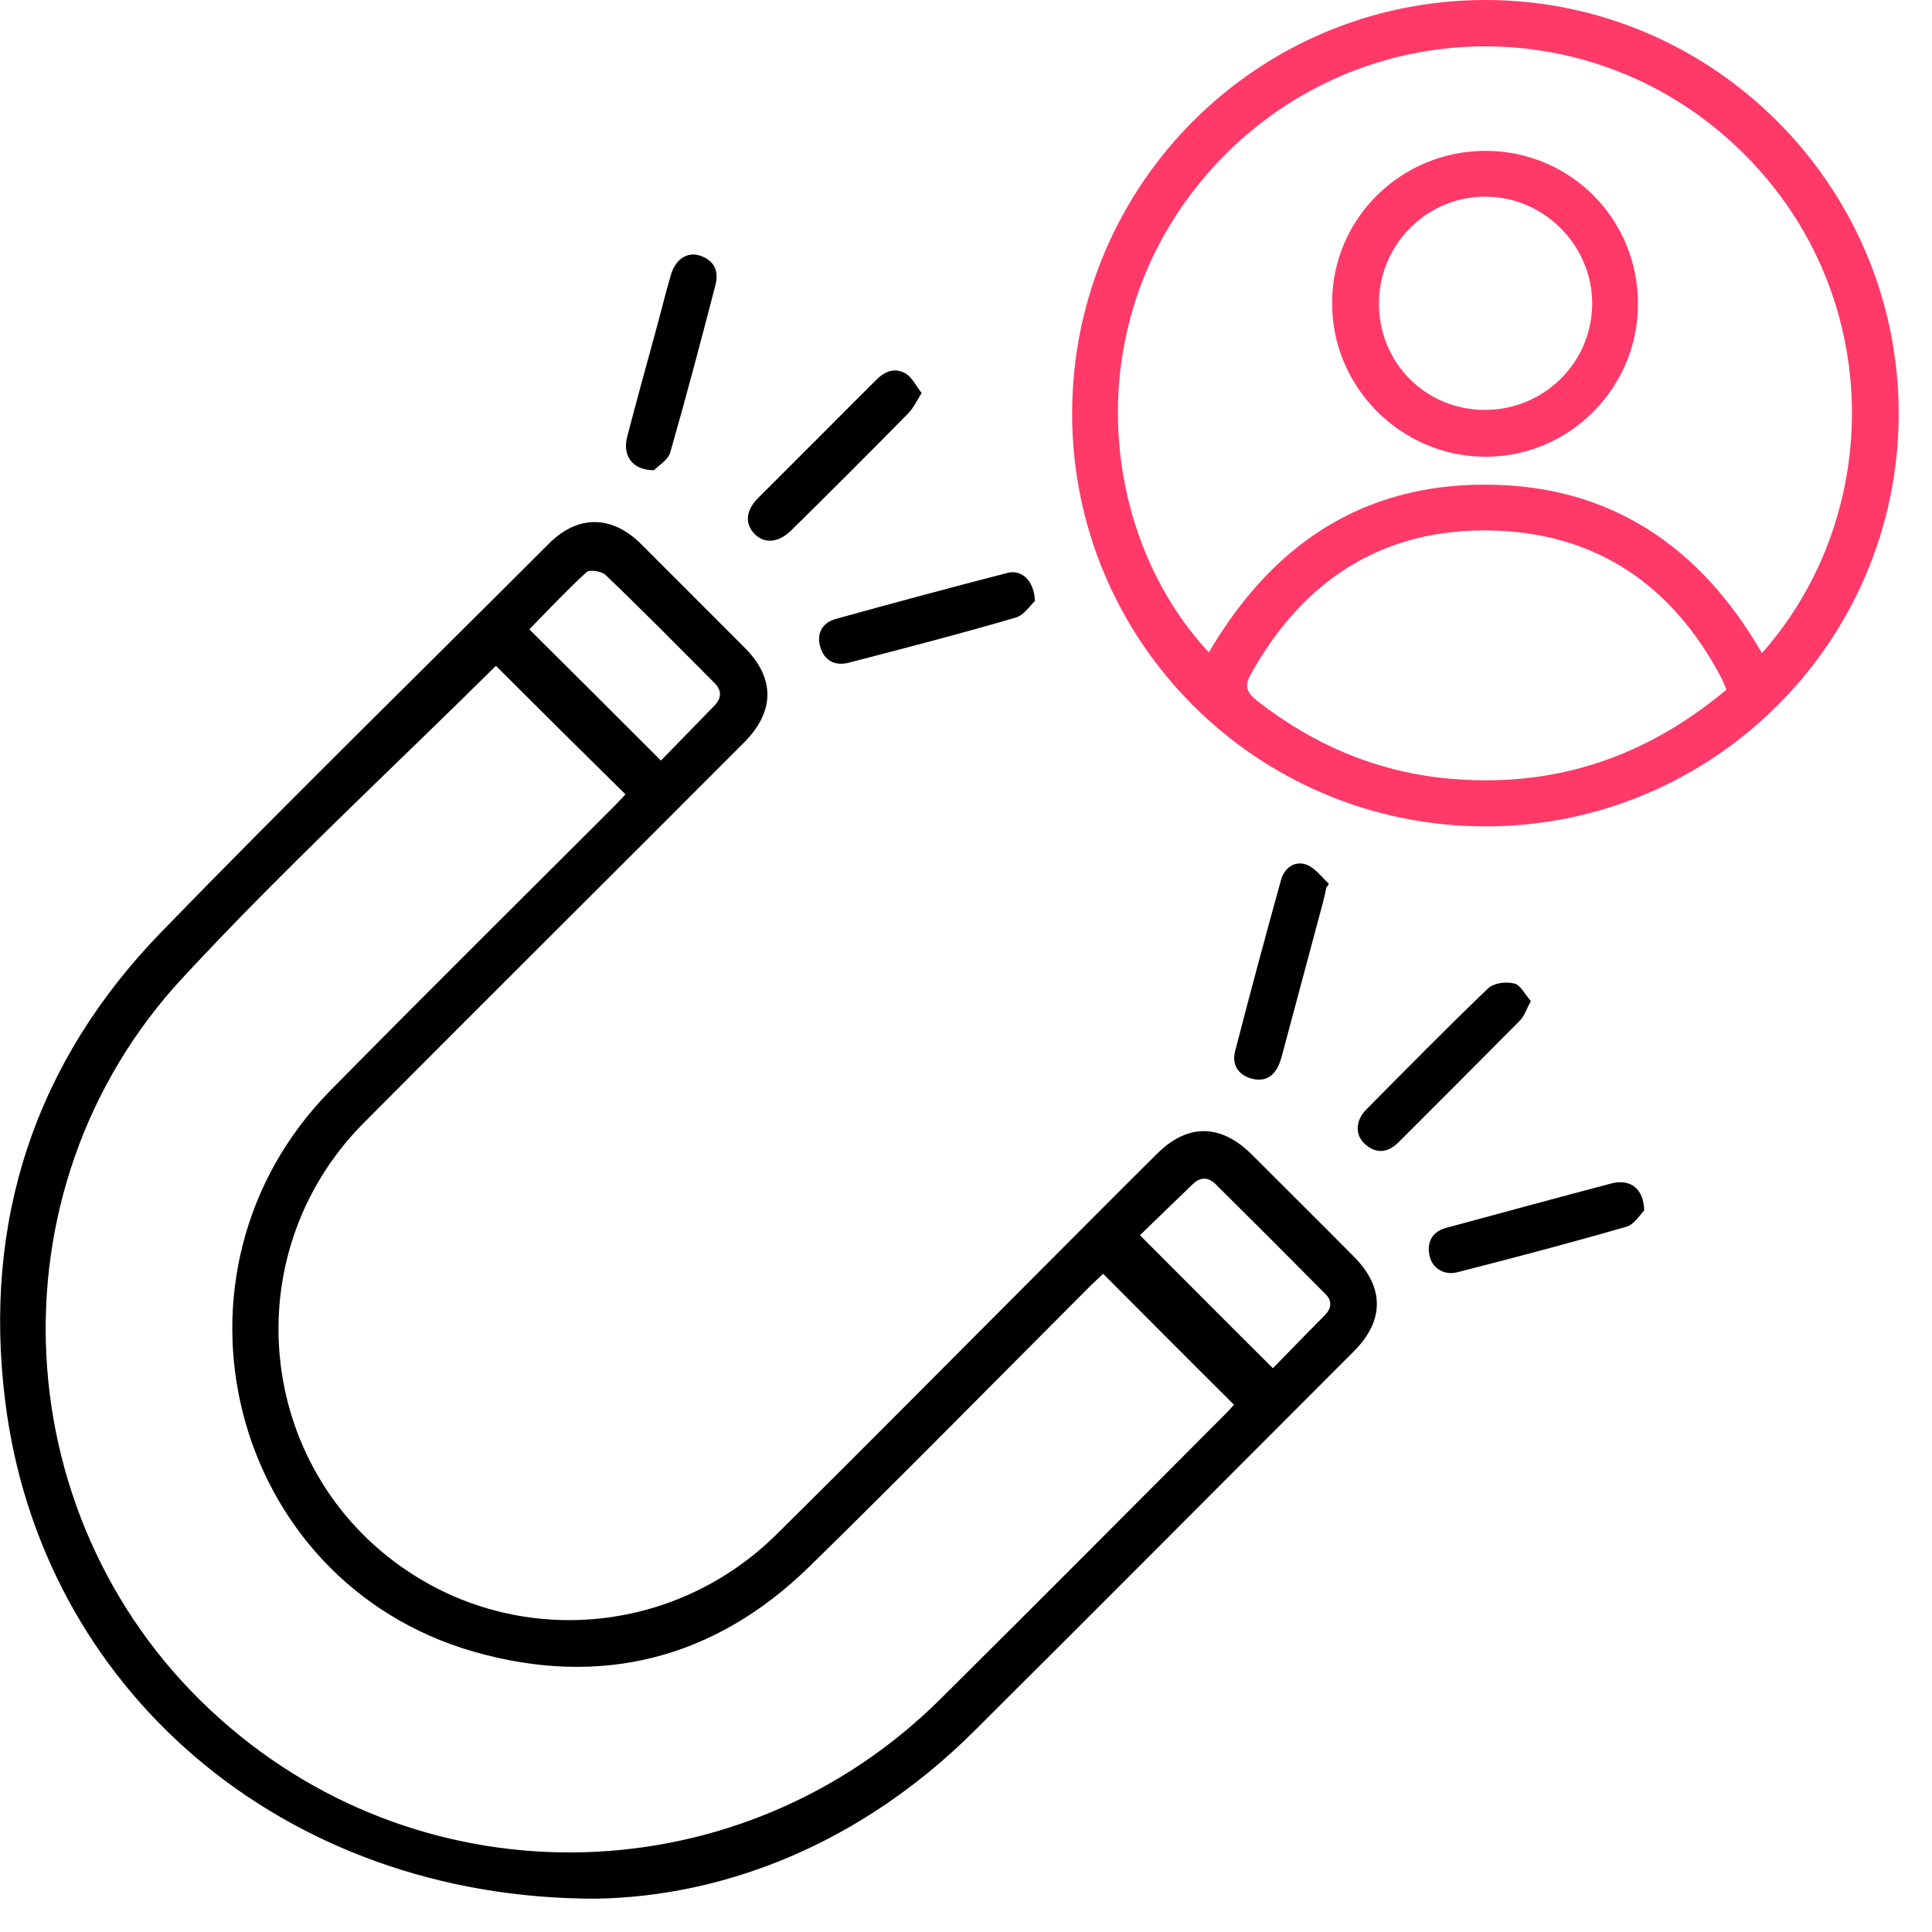
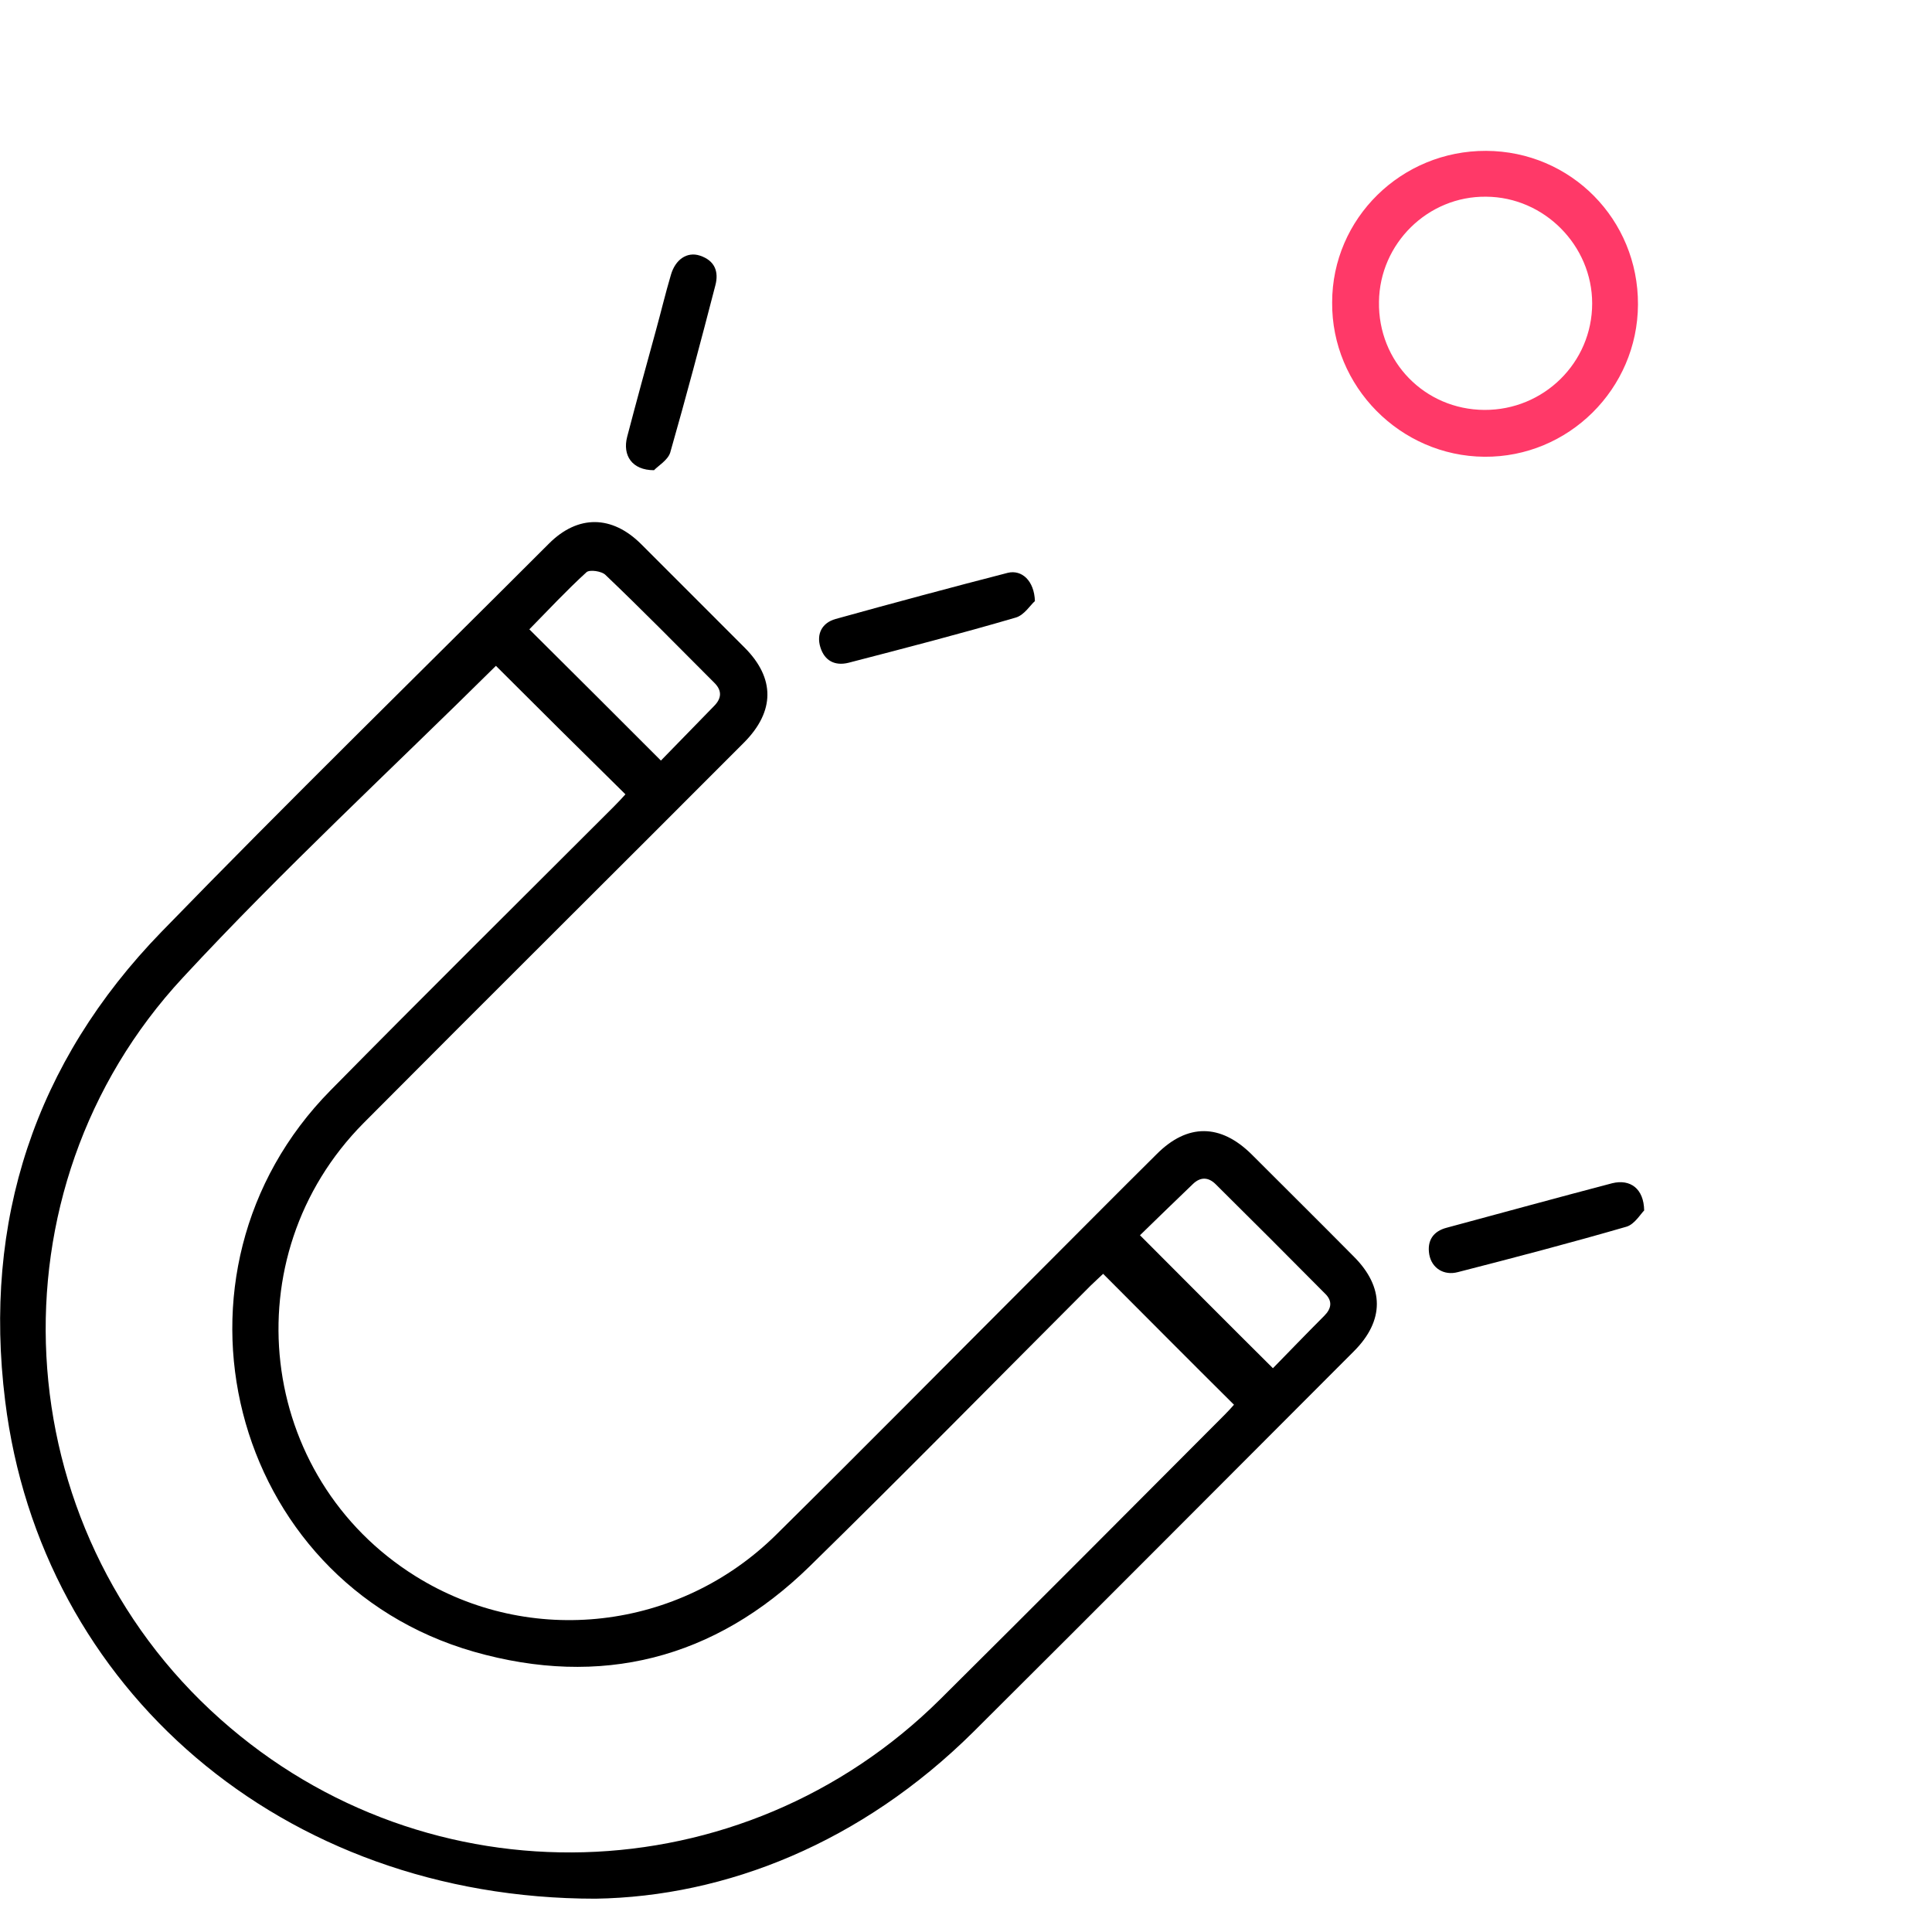
<svg xmlns="http://www.w3.org/2000/svg" width="58" height="58" viewBox="0 0 58 58" fill="none">
  <g clip-path="url(#clip0_1_260)">
    <path d="M17.877 57C8.457 57 1.22 50.682 0.155 42.057C-0.517 36.659 1.044 31.892 4.849 27.973C8.675 24.033 12.604 20.196 16.481 16.318C17.349 15.45 18.373 15.46 19.252 16.339C20.285 17.373 21.319 18.407 22.353 19.441C23.273 20.362 23.263 21.354 22.343 22.285C18.538 26.101 14.713 29.896 10.918 33.712C6.938 37.724 7.713 44.353 12.479 47.321C15.912 49.461 20.389 48.955 23.305 46.069C25.91 43.495 28.485 40.889 31.08 38.293C32.3 37.073 33.509 35.852 34.729 34.643C35.65 33.722 36.642 33.733 37.573 34.653C38.596 35.677 39.62 36.69 40.643 37.724C41.564 38.645 41.564 39.648 40.643 40.568C36.839 44.374 33.034 48.2 29.219 51.995C25.858 55.325 21.795 56.938 17.877 57ZM14.888 19.989C11.745 23.102 8.488 26.111 5.49 29.348C-0.445 35.739 0.124 45.842 6.617 51.612C12.852 57.166 22.281 56.907 28.226 51.013C31.08 48.179 33.923 45.325 36.766 42.471C36.87 42.367 36.973 42.254 37.045 42.171C35.722 40.858 34.429 39.555 33.117 38.241C33.013 38.334 32.879 38.469 32.744 38.593C29.932 41.406 27.151 44.239 24.308 47.021C21.454 49.813 18.032 50.671 14.227 49.586C6.865 47.476 4.529 38.2 9.926 32.73C12.738 29.875 15.591 27.052 18.424 24.219C18.559 24.084 18.683 23.95 18.776 23.846C17.453 22.544 16.16 21.261 14.888 19.989ZM19.841 22.833C20.379 22.285 20.906 21.737 21.433 21.199C21.671 20.961 21.681 20.724 21.433 20.486C20.348 19.4 19.283 18.314 18.176 17.259C18.063 17.145 17.701 17.094 17.608 17.177C17.008 17.725 16.45 18.324 15.891 18.893C17.215 20.206 18.497 21.489 19.841 22.833ZM34.223 37.083C35.587 38.448 36.88 39.751 38.214 41.075C38.689 40.589 39.217 40.041 39.754 39.503C39.971 39.286 40.013 39.058 39.775 38.831C38.689 37.735 37.593 36.638 36.497 35.553C36.28 35.336 36.042 35.325 35.815 35.542C35.267 36.07 34.709 36.607 34.223 37.083Z" fill="black" />
-     <path d="M44.562 24.808C37.697 24.788 32.165 19.224 32.186 12.378C32.207 5.522 37.769 -0.01 44.614 -7.85573e-07C51.468 0.01 57.041 5.636 57 12.492C56.959 19.307 51.386 24.829 44.562 24.808ZM36.291 19.586C38.172 16.37 40.881 14.529 44.624 14.55C48.356 14.56 51.055 16.422 52.895 19.607C56.648 15.367 56.607 8.542 52.047 4.323C47.55 0.165 40.581 0.465 36.435 5.005C32.31 9.524 32.951 16.008 36.291 19.586ZM51.83 20.703C51.768 20.558 51.727 20.455 51.686 20.372C50.228 17.58 47.932 15.998 44.779 15.925C41.533 15.853 39.144 17.394 37.562 20.217C37.335 20.61 37.438 20.806 37.759 21.054C39.516 22.419 41.491 23.236 43.714 23.392C46.764 23.619 49.452 22.699 51.83 20.703Z" fill="#FF3968" />
-     <path d="M39.816 26.649C39.785 26.804 39.754 26.949 39.713 27.104C39.31 28.614 38.906 30.124 38.503 31.623C38.472 31.726 38.452 31.82 38.41 31.923C38.265 32.295 37.997 32.481 37.604 32.388C37.2 32.295 36.973 31.985 37.076 31.571C37.521 29.844 37.986 28.117 38.462 26.401C38.565 26.049 38.875 25.832 39.217 25.956C39.475 26.049 39.672 26.328 39.889 26.525C39.878 26.577 39.847 26.608 39.816 26.649Z" fill="black" />
    <path d="M31.069 18.045C30.935 18.159 30.749 18.469 30.49 18.541C28.826 19.028 27.151 19.462 25.476 19.896C25.062 20 24.752 19.834 24.628 19.431C24.504 19.028 24.68 18.697 25.083 18.583C26.799 18.107 28.526 17.642 30.253 17.197C30.676 17.094 31.049 17.435 31.069 18.045Z" fill="black" />
-     <path d="M27.668 11.799C27.513 12.047 27.42 12.254 27.275 12.399C26.107 13.588 24.928 14.767 23.739 15.936C23.367 16.297 22.943 16.329 22.653 16.029C22.353 15.718 22.384 15.325 22.767 14.943C23.946 13.764 25.124 12.585 26.303 11.406C26.561 11.148 26.861 11.024 27.182 11.21C27.378 11.323 27.492 11.572 27.668 11.799Z" fill="black" />
    <path d="M19.634 14.116C18.972 14.116 18.683 13.671 18.828 13.113C19.107 12.047 19.396 10.993 19.686 9.938C19.841 9.379 19.975 8.811 20.141 8.252C20.275 7.787 20.627 7.549 21.009 7.673C21.454 7.818 21.588 8.149 21.474 8.573C21.04 10.248 20.596 11.923 20.12 13.588C20.048 13.816 19.748 13.992 19.634 14.116Z" fill="black" />
-     <path d="M45.958 30.051C45.823 30.299 45.761 30.506 45.627 30.641C44.417 31.861 43.208 33.071 41.987 34.291C41.677 34.601 41.326 34.653 40.985 34.353C40.674 34.084 40.685 33.639 41.016 33.309C42.225 32.088 43.425 30.868 44.665 29.679C44.831 29.513 45.203 29.462 45.451 29.524C45.637 29.555 45.772 29.844 45.958 30.051Z" fill="black" />
    <path d="M49.359 36.339C49.246 36.452 49.07 36.752 48.832 36.825C47.157 37.311 45.462 37.755 43.766 38.19C43.342 38.303 42.98 38.066 42.908 37.662C42.835 37.238 43.032 36.959 43.435 36.856C45.089 36.411 46.743 35.956 48.398 35.522C48.946 35.387 49.349 35.687 49.359 36.339Z" fill="black" />
    <path d="M44.614 4.529C47.157 4.54 49.184 6.587 49.173 9.142C49.163 11.675 47.085 13.733 44.562 13.712C42.039 13.692 39.971 11.603 39.992 9.079C39.992 6.556 42.07 4.519 44.614 4.529ZM44.562 12.306C46.34 12.316 47.798 10.889 47.798 9.11C47.798 7.373 46.361 5.915 44.614 5.905C42.866 5.884 41.419 7.311 41.398 9.059C41.367 10.858 42.773 12.296 44.562 12.306Z" fill="#FF3968" />
  </g>
  <defs>
    <clipPath id="clip0_1_260">
      <rect width="57" height="57" fill="white" />
    </clipPath>
  </defs>
</svg>